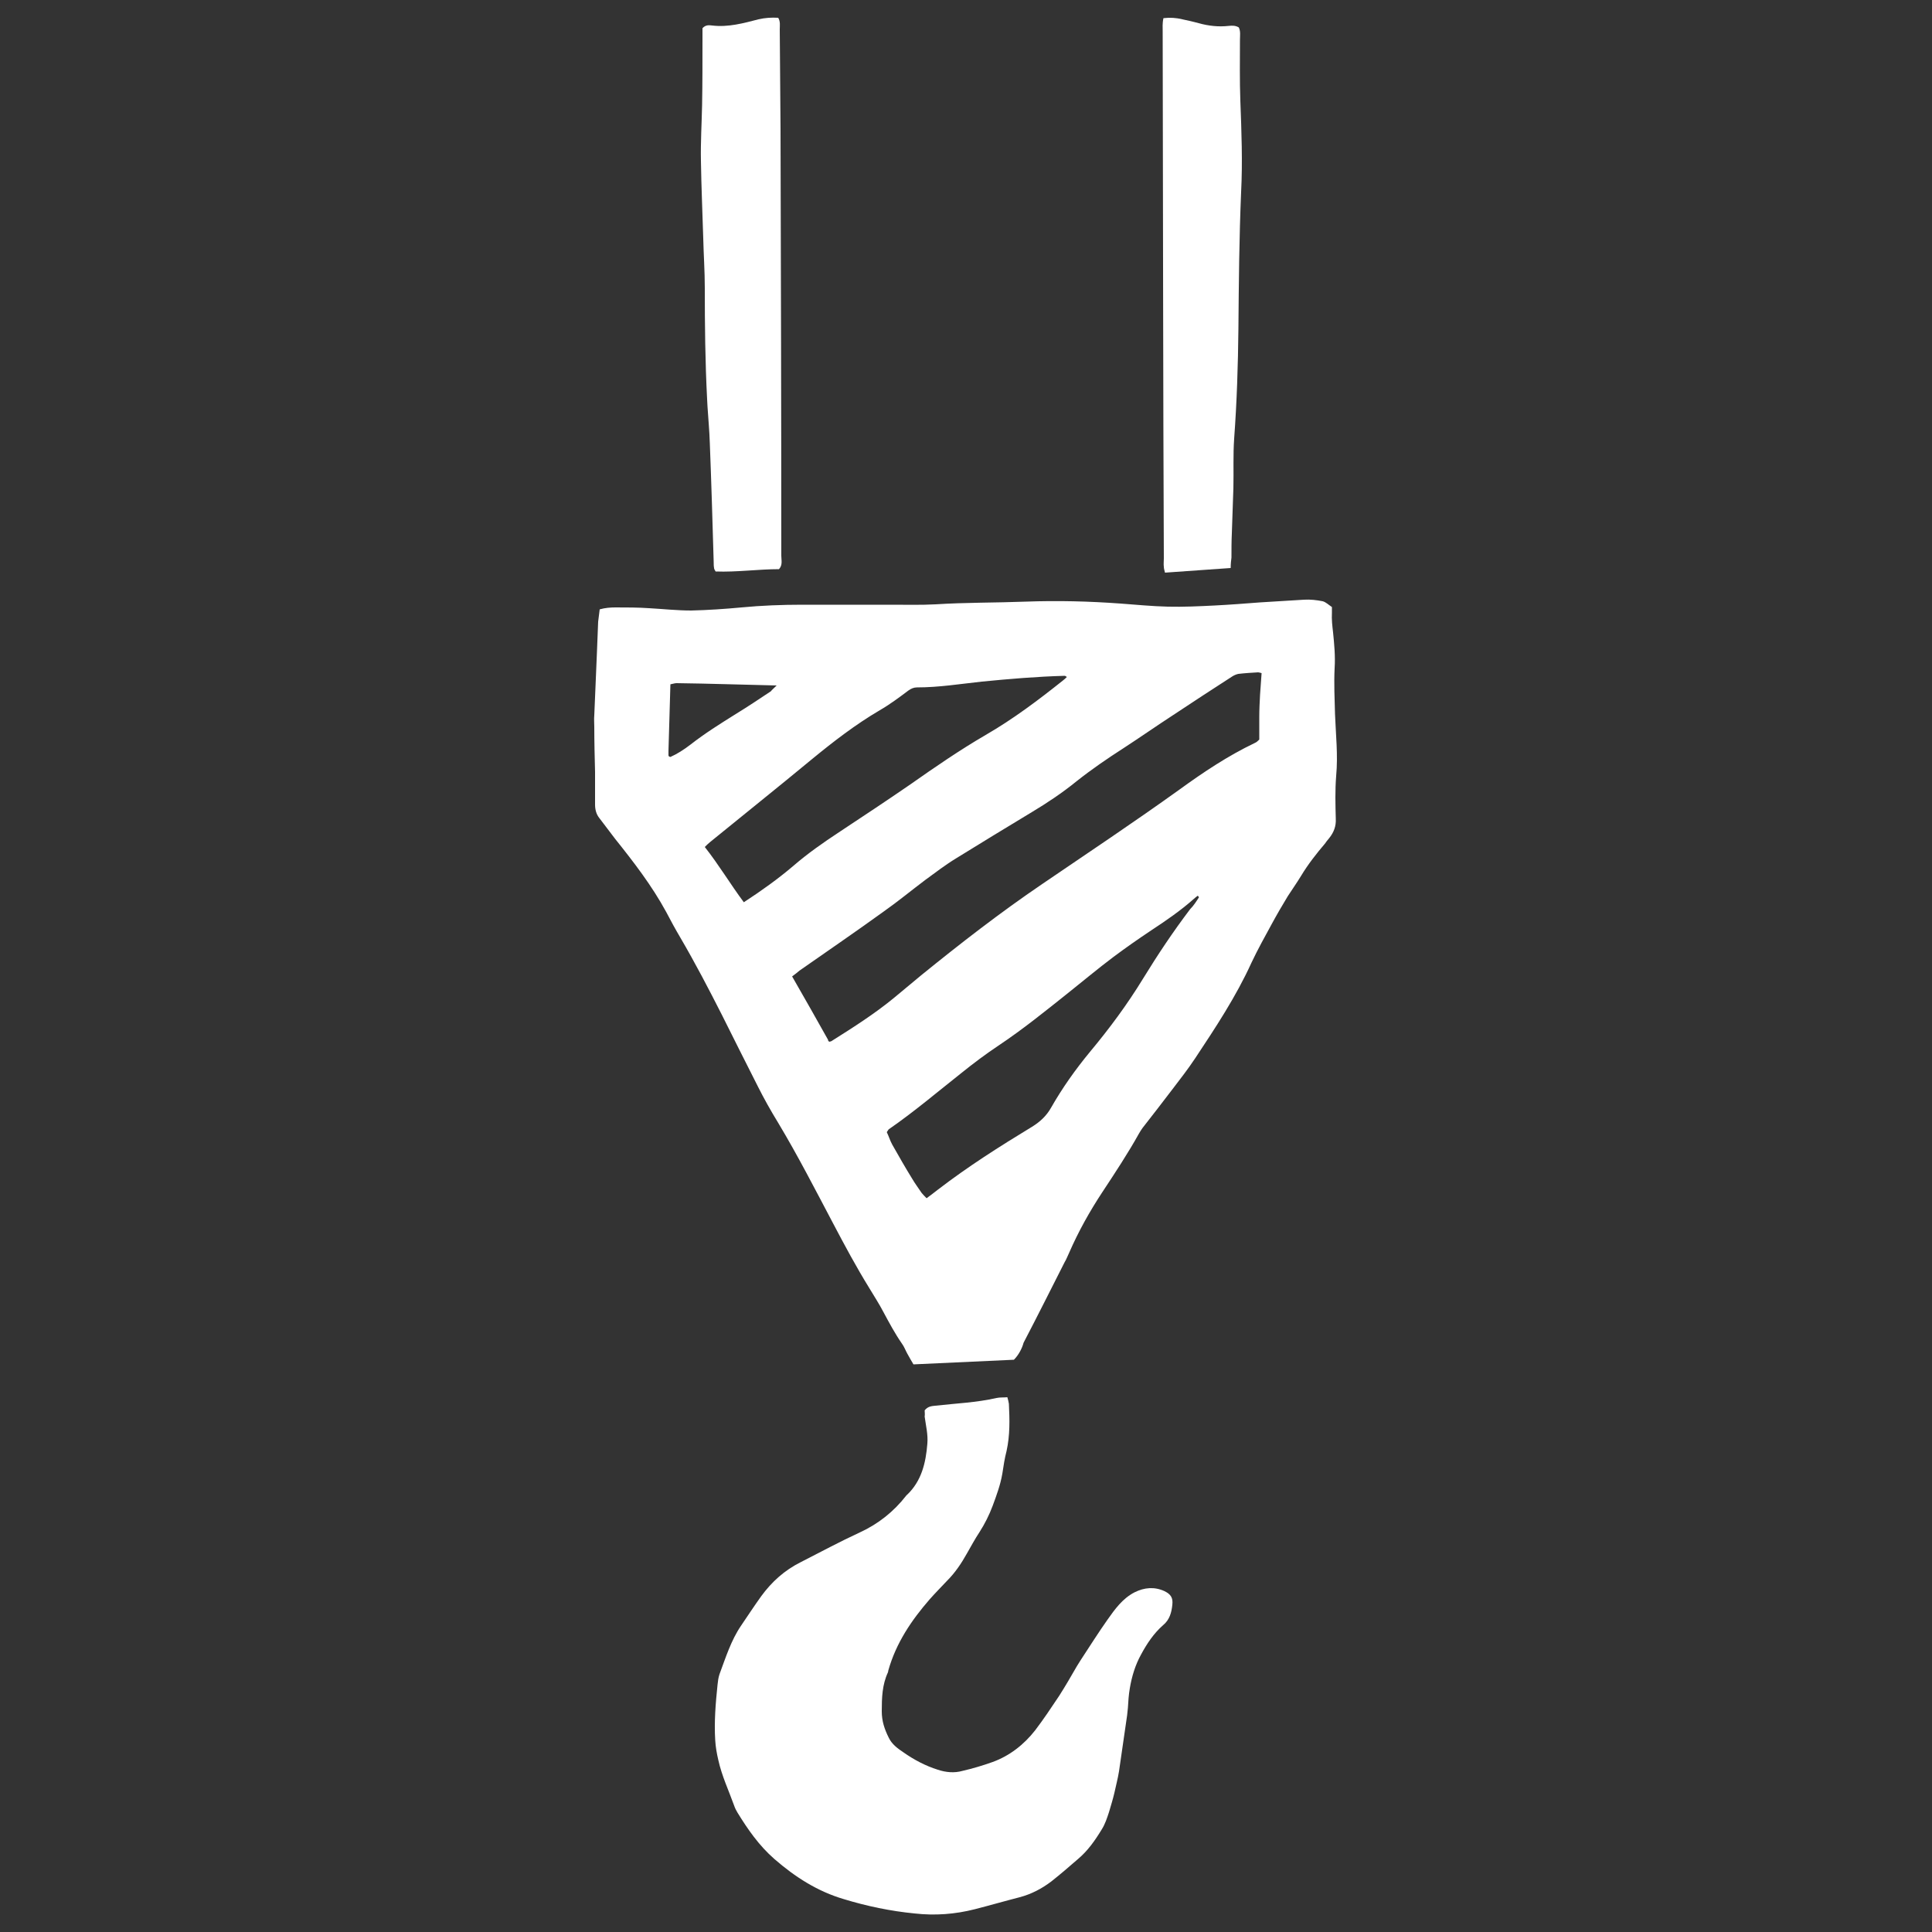
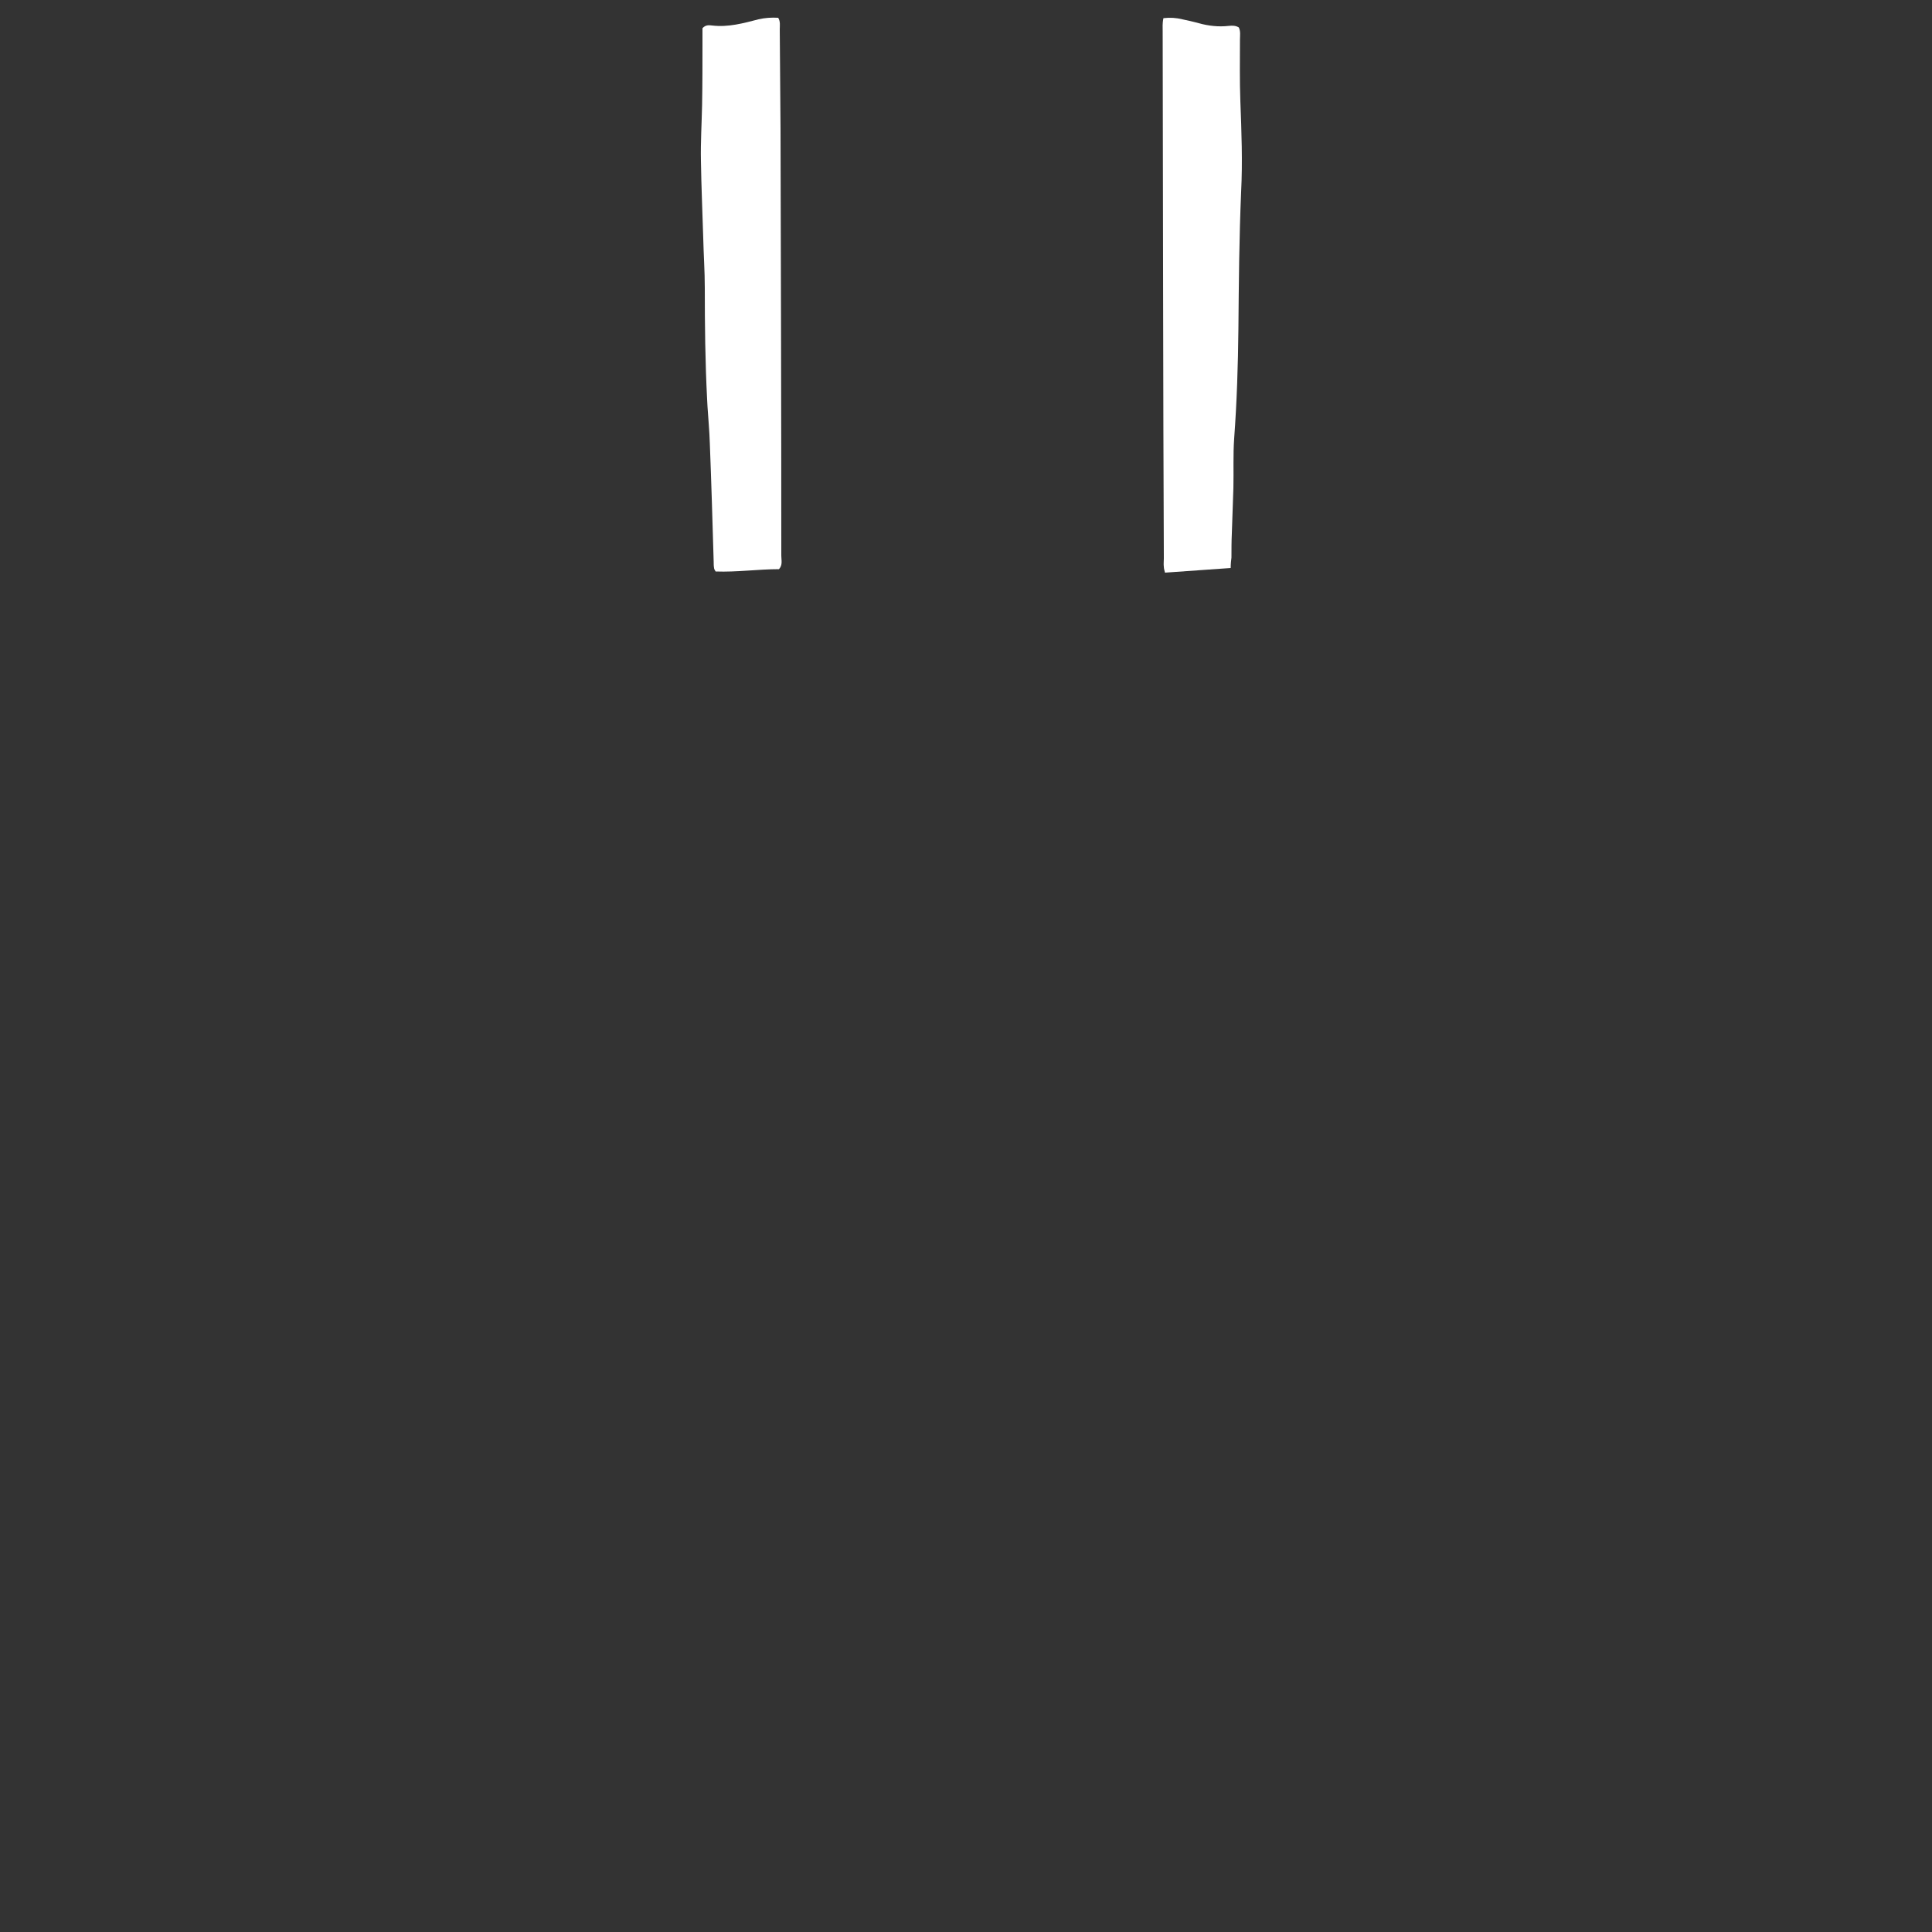
<svg xmlns="http://www.w3.org/2000/svg" version="1.1" id="Ebene_1" x="0px" y="0px" viewBox="0 0 500 500" style="enable-background:new 0 0 500 500;" xml:space="preserve">
  <rect x="0" y="0" width="500" height="500" fill="#333333" stroke="none" />
  <style type="text/css">
	.st0{fill:#FFFFFF;}
</style>
  <g>
-     <path class="st0" d="M262.4,351.9c-8.8,0.4-17.3,0.8-26,1.2c-0.6-1-1.1-1.9-1.6-2.8c-0.5-0.9-0.8-1.8-1.4-2.6   c-1.8-2.6-3.3-5.4-4.8-8.2c-1.1-2.1-2.4-4.1-3.6-6.1c-3.4-5.5-6.4-11.1-9.4-16.8c-4.6-8.7-9.1-17.5-14.2-26   c-1.9-3.1-3.7-6.3-5.3-9.5c-3.1-6.1-6.2-12.3-9.3-18.5c-3.4-6.7-6.9-13.4-10.7-19.9c-1.3-2.2-2.5-4.4-3.7-6.7   c-3.7-6.8-8.4-12.9-13.2-18.9c-1.4-1.8-2.7-3.6-4.1-5.4c-0.8-1-1.1-2.2-1.1-3.5c0-2.8,0-5.6,0-8.4c-0.1-3.9-0.2-7.8-0.2-11.7   c0-1-0.1-2,0-3c0.2-5.5,0.5-11,0.7-16.6c0.1-2.5,0.2-5.1,0.3-7.6c0.1-1.1,0.3-2.1,0.4-3.2c1.4-0.4,2.8-0.5,4.1-0.5   c2.9,0,5.8,0,8.7,0.2c3.6,0.2,7.2,0.6,10.9,0.6c4.3-0.1,8.7-0.4,13-0.8c5.2-0.5,10.5-0.7,15.7-0.7c7.7,0,15.4,0,23.1,0   c3.8,0,7.6,0.1,11.4-0.1c7.8-0.5,15.6-0.4,23.4-0.7c8.2-0.3,16.3-0.1,24.5,0.5c4.1,0.3,8.1,0.7,12.2,0.8c4.1,0.1,8.2-0.1,12.2-0.3   c3.9-0.2,7.8-0.5,11.7-0.8c3.8-0.2,7.6-0.5,11.4-0.7c1.6-0.1,3.3,0.1,4.8,0.4c0.8,0.2,1.5,0.9,2.4,1.5c0,0.5,0,1,0,1.5   c-0.1,1.7,0.1,3.4,0.3,5.1c0.3,3,0.6,6.1,0.4,9.2c-0.2,4,0,8,0.1,11.9c0.2,5.3,0.8,10.6,0.3,16c-0.3,3.7-0.2,7.4-0.1,11.1   c0.1,1.9-0.5,3.5-1.7,5c-0.3,0.4-0.7,0.8-1,1.3c-2.3,2.7-4.5,5.5-6.3,8.5c-1.1,1.8-2.3,3.5-3.4,5.2c-1.4,2.3-2.8,4.7-4.1,7.1   c-1.8,3.3-3.7,6.7-5.3,10.1c-4,8.8-9.3,16.8-14.6,24.8c-1.8,2.7-3.8,5.3-5.8,7.9c-2.6,3.4-5.2,6.8-7.8,10.1   c-0.3,0.4-0.6,0.9-0.9,1.4c-2.9,5.2-6.2,10.2-9.5,15.2c-3.3,5-6.2,10.2-8.6,15.7c-0.4,0.8-0.7,1.7-1.2,2.5   c-3.5,6.9-7,13.9-10.6,20.8C264.5,349,263.6,350.7,262.4,351.9z M214.7,269.6c0.2-0.1,0.5-0.1,0.7-0.3c5.4-3.4,10.9-6.9,15.9-11   c2.4-2,4.7-3.9,7.1-5.9c10.1-8.2,20.4-16.2,31.3-23.6c11.9-8.1,23.9-16.1,35.6-24.5c6.2-4.5,12.5-8.7,19.4-12   c0.5-0.2,0.9-0.6,1.2-0.9c0-2.1,0-4,0-5.9c0-1.9,0.1-3.8,0.2-5.7c0.1-1.9,0.3-3.7,0.4-5.6c-0.4-0.1-0.7-0.2-0.9-0.2   c-1.7,0.1-3.4,0.2-5.1,0.4c-0.5,0.1-1,0.3-1.5,0.6c-5.1,3.3-10.2,6.6-15.3,10c-4.3,2.8-8.6,5.8-12.9,8.6c-4.2,2.7-8.3,5.5-12.2,8.6   c-3.7,3-7.6,5.6-11.6,8c-6.5,3.9-13,7.9-19.5,11.9c-2.8,1.7-5.4,3.7-8,5.6c-3.6,2.7-7.1,5.6-10.8,8.2c-7.2,5.2-14.5,10.2-21.8,15.3   c-0.6,0.5-1.2,1-1.9,1.5c3.2,5.6,6.3,11,9.3,16.4C214.3,269.5,214.5,269.5,214.7,269.6z M276.1,175.2c-0.3-0.2-0.4-0.3-0.6-0.3   c-7.2,0.2-14.3,0.8-21.4,1.5c-5.6,0.6-11.1,1.5-16.8,1.5c-0.8,0-1.5,0.3-2.2,0.8c-2.4,1.8-4.8,3.6-7.4,5.1   c-6.3,3.7-12,8.1-17.6,12.7c-8.7,7.2-17.6,14.3-26.3,21.4c-0.5,0.4-0.9,0.8-1.4,1.3c3.7,4.7,6.6,9.6,10.1,14.3   c4.6-3,8.8-6,12.8-9.4c3.7-3.2,7.7-6,11.8-8.7c6.2-4.1,12.4-8.2,18.5-12.4c6.4-4.5,12.8-8.9,19.5-12.8c7.1-4.1,13.6-9,20-14.1   C275.5,175.8,275.8,175.5,276.1,175.2z M310.3,232.2c-0.1-0.1-0.2-0.2-0.3-0.4c-0.4,0.3-0.7,0.5-1,0.8c-3.5,3.1-7.3,5.7-11.1,8.2   c-3.3,2.2-6.6,4.5-9.8,6.9c-4,3-7.8,6.2-11.7,9.3c-5.9,4.7-11.7,9.4-18,13.6c-3.3,2.2-6.5,4.6-9.6,7.1c-6.2,4.9-12.2,10-18.7,14.5   c-0.2,0.1-0.3,0.4-0.6,0.8c0.5,1,0.8,2.1,1.4,3.2c1.7,3,3.4,6,5.2,8.9c0.7,1.2,1.6,2.4,2.4,3.6c0.4,0.5,0.8,0.9,1.3,1.4   c1.1-0.8,2-1.5,2.9-2.2c7.8-6,16-11.2,24.4-16.3c2.1-1.3,3.7-2.8,4.9-4.9c2.9-5.1,6.3-9.9,10.1-14.5c5-6,9.6-12.2,13.7-18.9   c3.8-6.2,7.8-12.2,12.2-18C308.9,234.4,309.6,233.3,310.3,232.2z M201,177.4c-9.1-0.2-17.5-0.5-25.9-0.6c-0.5,0-1,0.2-1.6,0.3   c-0.2,5.8-0.3,11.5-0.5,17.2c0,0.4,0,0.7,0,1.1c0,0.1,0,0.2,0.1,0.3c0,0.1,0.1,0.1,0.4,0.2c1.8-0.8,3.5-1.9,5.2-3.2   c3.7-2.9,7.7-5.4,11.7-7.9c3.1-1.9,6.1-3.9,9.1-5.9C199.8,178.5,200.2,178.2,201,177.4z" />
-     <path class="st0" d="M239.3,365c0.8-1,1.7-1.1,2.7-1.2c5.3-0.6,10.6-0.8,15.9-2c0.9-0.2,1.8-0.1,2.8-0.2c0.2,0.7,0.3,1.1,0.4,1.7   c0.2,4.1,0.3,8.1-0.6,12.2c-0.5,1.9-0.8,3.9-1.1,5.9c-0.5,2.9-1.5,5.6-2.5,8.3c-0.9,2.4-2,4.6-3.4,6.8c-1.2,1.8-2.2,3.7-3.3,5.6   c-1.4,2.5-3,4.9-5.1,7c-1.5,1.6-3,3.1-4.5,4.8c-4.7,5.4-8.7,11.3-10.7,18.4c0,0.2-0.1,0.4-0.1,0.5c-1.5,3.2-1.6,6.6-1.6,10.1   c0,2.5,0.7,4.6,1.8,6.8c0.8,1.7,2.3,2.8,3.8,3.8c2.7,1.9,5.7,3.5,8.9,4.5c2.1,0.7,4.3,0.9,6.4,0.3c2.6-0.6,5.3-1.4,7.8-2.3   c4.4-1.6,8.1-4.5,11-8.2c2.2-2.9,4.2-5.9,6.2-8.9c1.6-2.5,3.1-5.1,4.6-7.7c0.3-0.5,0.7-1.1,1-1.6c2.3-3.5,4.5-7,6.9-10.4   c1.9-2.7,3.9-5.5,7-7.1c2.6-1.3,5.2-1.5,7.8-0.3c1.6,0.8,2.2,1.7,2,3.5c-0.2,2-0.7,3.9-2.4,5.3c-2.4,2.1-4.2,4.8-5.7,7.6   c-1.5,2.7-2.4,5.7-2.9,8.7c-0.3,1.7-0.4,3.4-0.5,5.1c-0.1,0.6-0.1,1.3-0.2,1.9c-0.7,4.8-1.4,9.7-2.1,14.5c-0.3,1.9-0.8,3.7-1.2,5.6   c-0.4,1.7-0.9,3.3-1.4,5c-0.5,1.5-1,3.1-1.9,4.5c-1.7,2.8-3.6,5.5-6.1,7.6c-2.3,2-4.5,3.9-6.9,5.8c-2.5,1.9-5.2,3.3-8.2,4.1   c-3.9,1-7.7,2.1-11.6,3.1c-5.1,1.3-10.3,1.7-15.6,1.1c-6.2-0.6-12.4-1.9-18.3-3.7c-6.8-2-12.6-5.7-18-10.4c-4-3.5-6.9-7.7-9.6-12.1   c-0.3-0.5-0.6-1.1-0.8-1.7c-1.4-3.9-3.2-7.7-4.1-11.8c-0.4-1.7-0.7-3.4-0.8-5.1c-0.3-4.8,0.1-9.6,0.6-14.4c0.1-0.9,0.2-1.8,0.5-2.7   c1.6-4.3,3-8.8,5.6-12.6c1.7-2.5,3.4-5.1,5.2-7.6c2.7-3.7,6-6.7,10.2-8.8c5.1-2.6,10.1-5.3,15.3-7.7c4.8-2.2,8.8-5.4,12-9.5   c0.1-0.1,0.1-0.2,0.2-0.2c3.8-3.6,4.9-8.3,5.3-13.3c0.2-2.4-0.4-4.7-0.7-7C239.4,366,239.3,365.5,239.3,365z" />
    <path class="st0" d="M201.6,147.3c-5.4,0-10.9,0.8-16.4,0.6c-0.2-0.4-0.4-0.6-0.4-0.9c-0.1-0.5-0.1-1.1-0.1-1.6   c-0.3-10.2-0.6-20.5-1-30.7c-0.1-3.2-0.4-6.3-0.6-9.5c0-0.6-0.1-1.3-0.1-1.9c-0.5-9.6-0.6-19.2-0.6-28.8c0-4.3-0.3-8.5-0.4-12.8   c-0.2-6.7-0.5-13.4-0.6-20.1c-0.1-4.8,0.2-9.6,0.3-14.4c0.1-5.5,0.1-11.1,0.1-16.6c0-1.2,0-2.3,0-3.3c0.8-0.9,1.7-0.8,2.5-0.7   c4.2,0.5,8.1-0.6,12-1.6c1.7-0.4,3.4-0.5,5.1-0.4c0.6,1,0.4,2,0.4,3c0.1,8.6,0.1,17.2,0.2,25.8c0.1,36.8,0.2,73.6,0.2,110.4   C202.2,145,202.6,146.2,201.6,147.3z" />
    <path class="st0" d="M318.5,147c-5.9,0.4-11.4,0.8-17,1.2c-0.1-0.5-0.3-1-0.3-1.5c-0.1-0.7,0-1.4,0-2.2   C301,99.1,301,53.7,300.9,8.3c0-1.2-0.1-2.3,0.2-3.6c1.7-0.2,3.3-0.1,4.9,0.3c1.4,0.3,2.8,0.6,4.2,1c2.6,0.7,5.1,1,7.8,0.7   c0.9-0.1,1.8-0.1,2.6,0.4c0.5,1,0.3,2.1,0.3,3.2c0,5.3-0.1,10.5,0.1,15.8c0.3,7.9,0.6,15.8,0.2,23.6c-0.5,11.8-0.6,23.5-0.7,35.3   c-0.1,9.5-0.4,19-1.1,28.5c-0.3,4.2-0.1,8.5-0.2,12.8c-0.1,3.9-0.3,7.8-0.4,11.7c-0.1,2.1-0.1,4.2-0.1,6.3   C318.6,145.1,318.5,145.9,318.5,147z" />
  </g>
</svg>